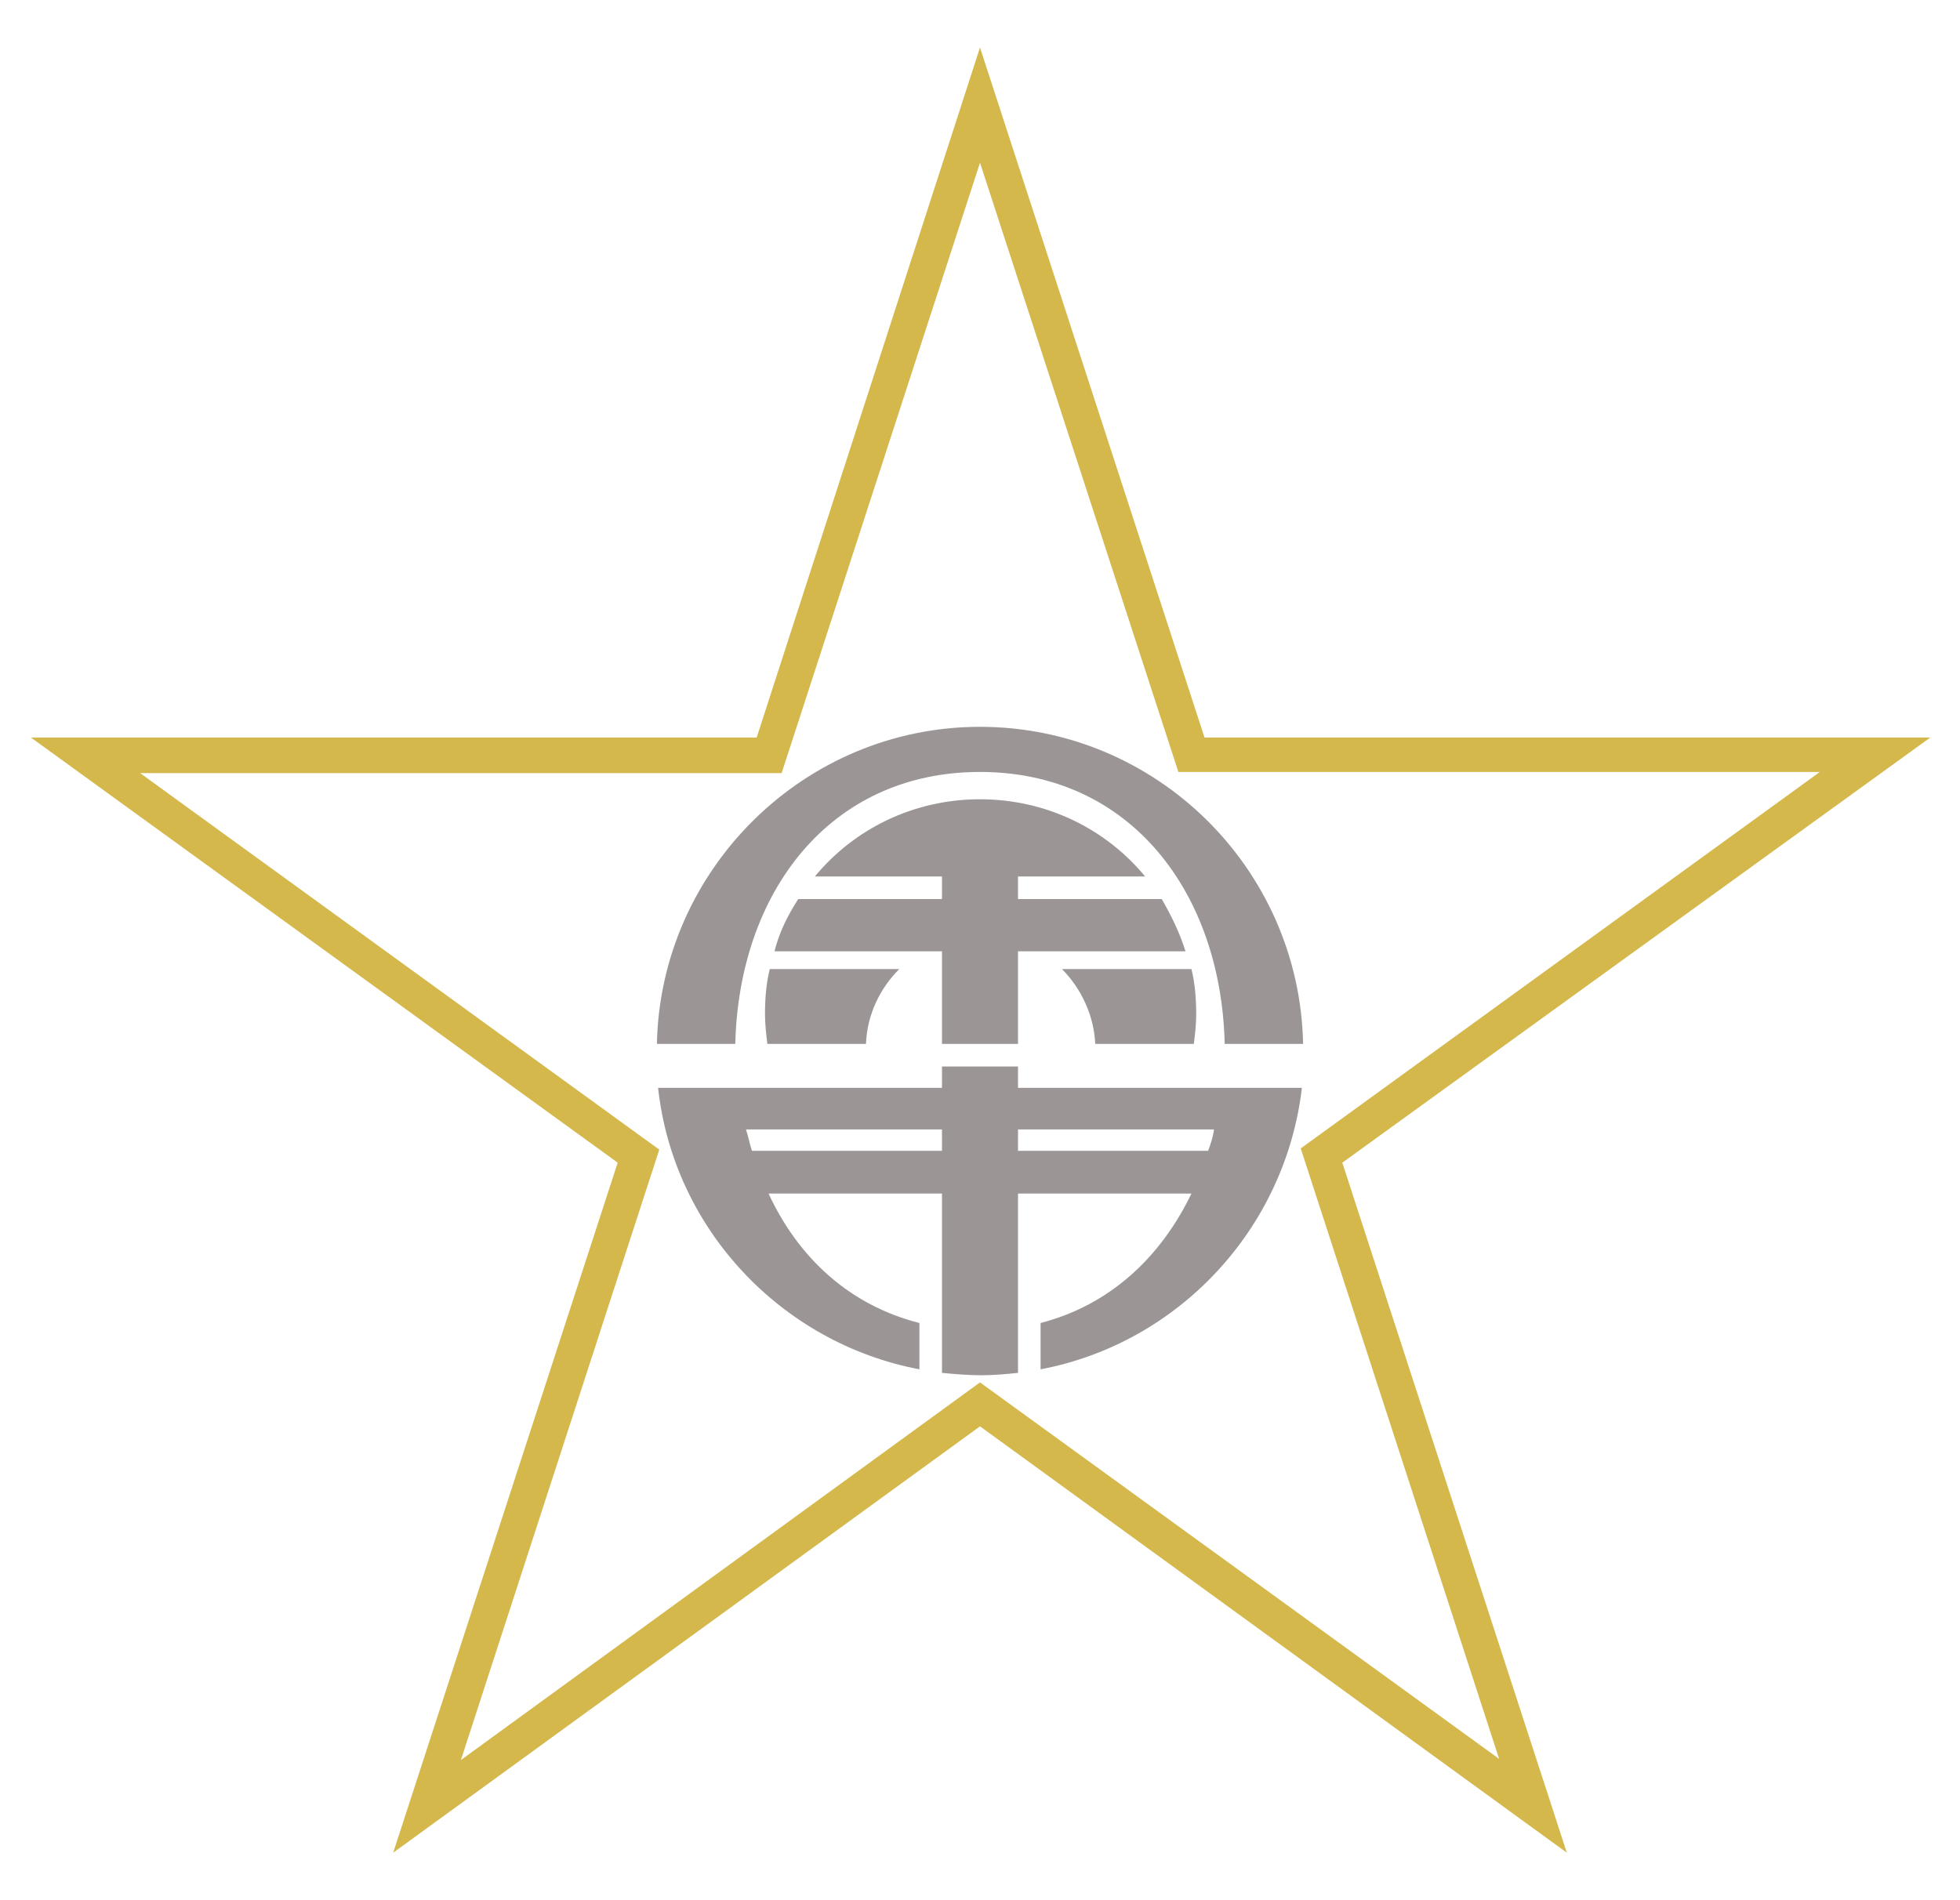
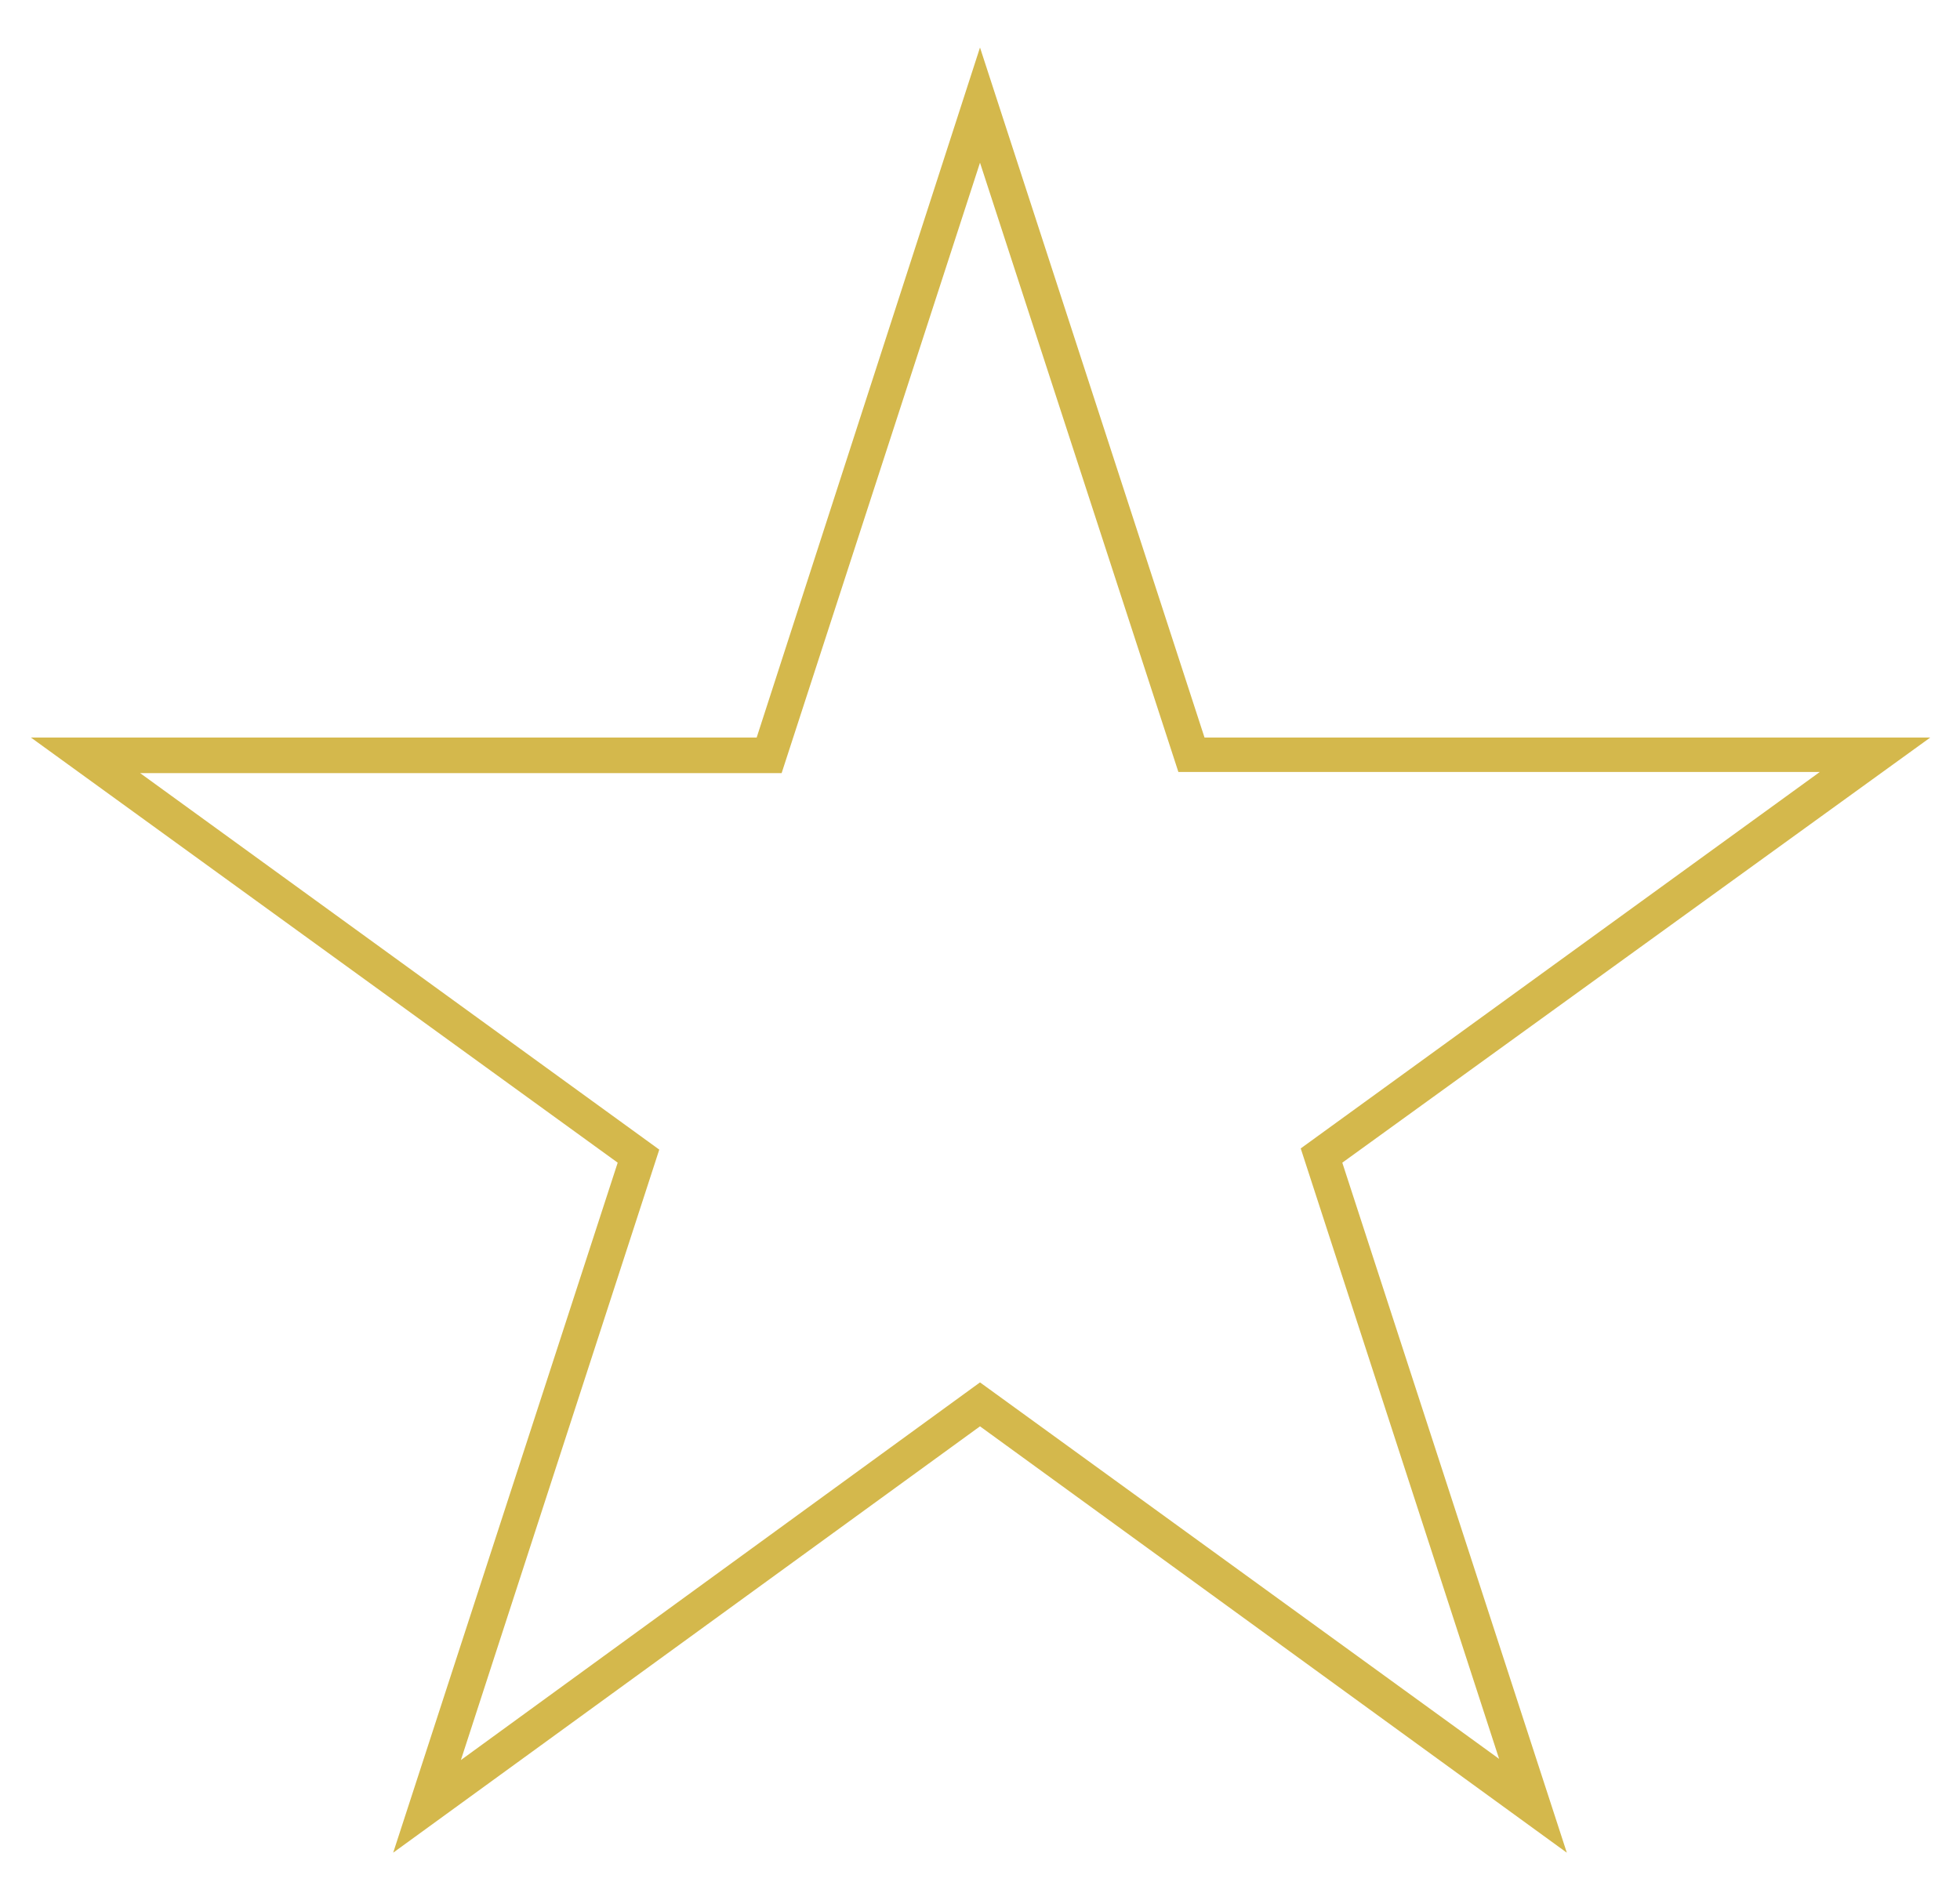
<svg xmlns="http://www.w3.org/2000/svg" xml:space="preserve" id="Layer_2" x="0" y="0" style="enable-background:new 0 0 165 160" version="1.1" viewBox="0 0 165 160">
  <style>.st1{fill:#9b9596}</style>
  <path d="M33.1 156 52 97.9 2.6 62.1h61.1L82.5 4l18.9 58.1h61.1L113 97.9l18.9 58.1-49.4-35.9L33.1 156zm49.4-39.6 43.7 31.7-16.7-51.4L153.2 65h-54L82.5 13.7 65.8 65.1h-54l43.7 31.7-16.7 51.4 43.7-31.8z" style="fill:#d4b84c" />
-   <path d="M61.9 87.9C62.2 75.2 69.8 65 82.5 65c12.7 0 20.3 10.2 20.6 22.9h6.6c-.3-14.8-12.4-26.7-27.2-26.7s-26.9 12-27.2 26.7h6.6z" class="st1" />
-   <path d="M64.8 81.6c-.3 1.2-.4 2.5-.4 3.8 0 .8.1 1.7.2 2.5h8.3c.1-2.5 1.2-4.7 2.8-6.3H64.8zM89.4 81.6c1.6 1.6 2.7 3.9 2.8 6.3h8.3c.1-.8.2-1.6.2-2.5 0-1.3-.1-2.6-.4-3.8H89.4z" class="st1" />
-   <path d="M85.7 80.1h14.1c-.5-1.6-1.2-3-2-4.4H85.7v-1.9h10.7c-3.3-4-8.3-6.5-13.9-6.5s-10.6 2.5-13.9 6.5h10.7v1.9H67.2c-.9 1.4-1.6 2.8-2 4.4h14.1v7.8h6.4v-7.8zM85.7 91.6v-1.8h-6.4v1.8H55.4c1.3 11.9 10.4 21.5 22 23.7v-3.9c-5.9-1.5-10.2-5.5-12.7-10.9h14.6v15.1c1.1.1 2.2.2 3.3.2 1.1 0 2.1-.1 3.1-.2v-15.1h14.6c-2.6 5.4-6.9 9.4-12.7 10.9v3.9c11.6-2.2 20.6-11.8 22-23.7H85.7zm-22.4 5.3c-.2-.6-.3-1.2-.5-1.8h16.5v1.8h-16zm38.4 0h-16v-1.8h16.5c-.1.7-.3 1.3-.5 1.8z" class="st1" />
</svg>